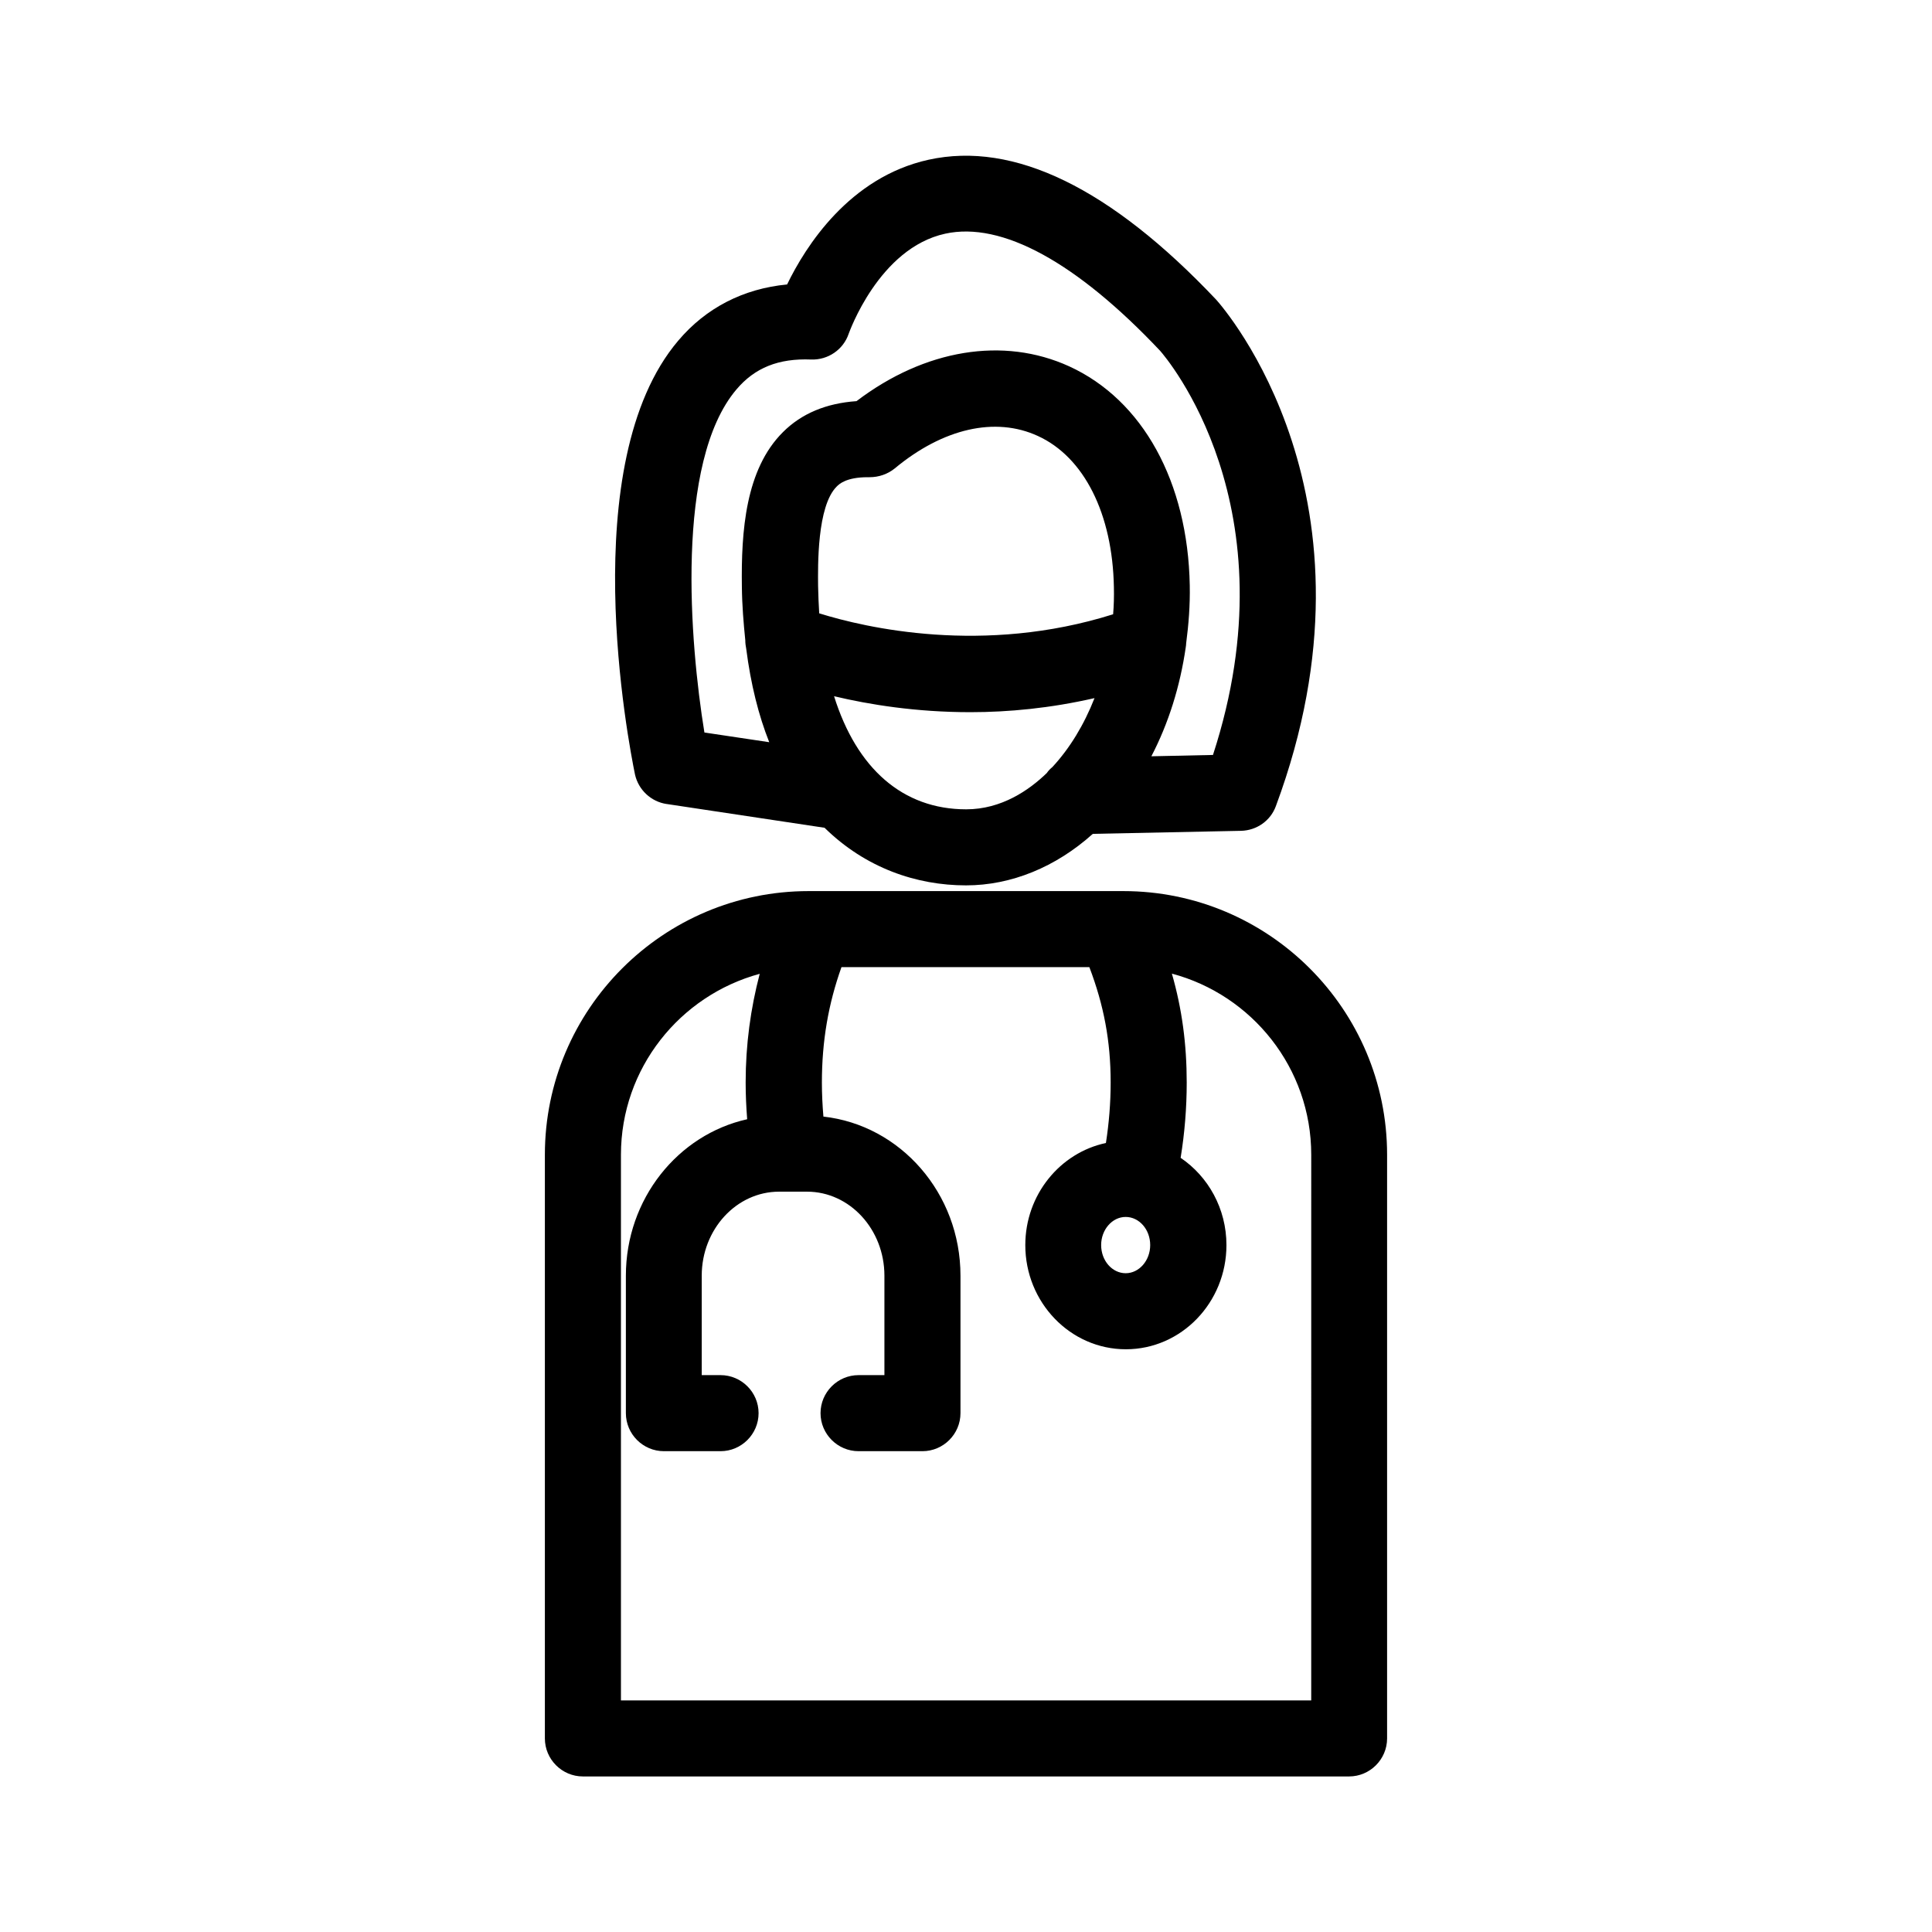
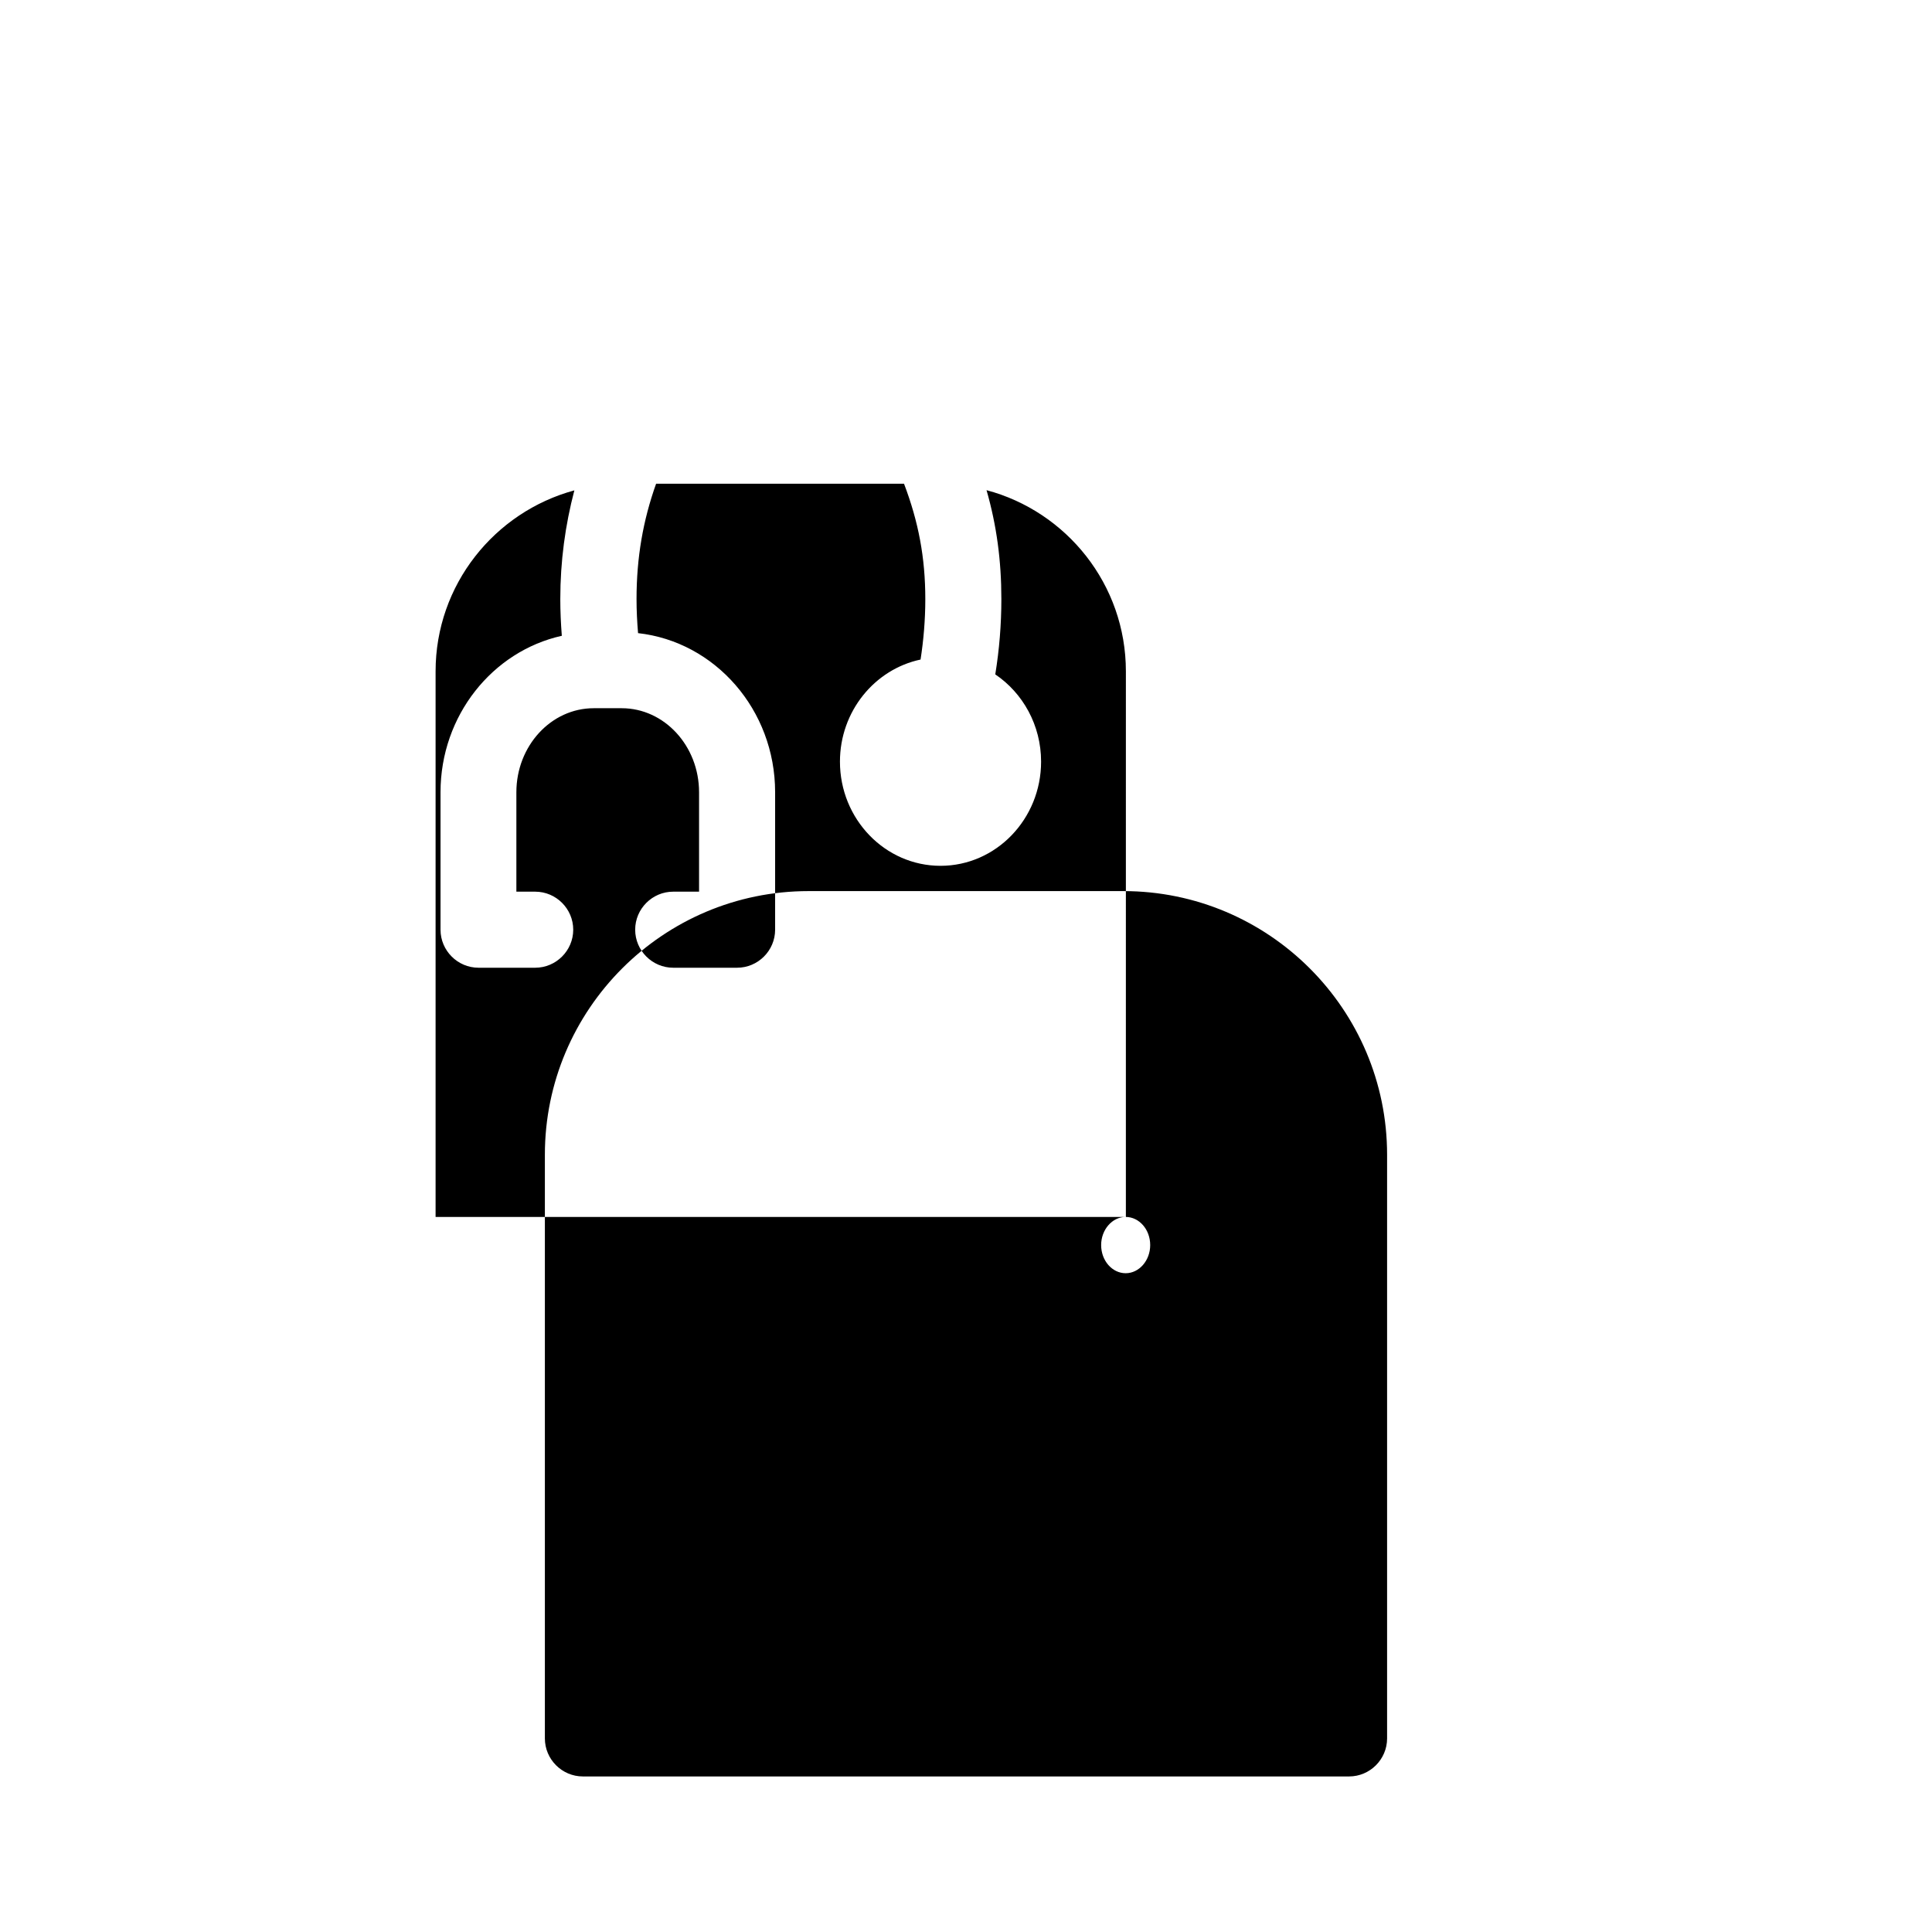
<svg xmlns="http://www.w3.org/2000/svg" fill="#000000" width="800px" height="800px" version="1.1" viewBox="144 144 512 512">
  <g>
-     <path d="m441.71 380.15h-83.434c-38.543 0-69.879 31.336-69.879 69.879v154.67c0 5.543 4.535 10.078 10.078 10.078h203.04c5.543 0 10.078-4.535 10.078-10.078v-154.67c0-38.543-31.34-69.879-69.879-69.879zm0.605 86.352c3.578 0 6.5 3.324 6.5 7.457 0 4.082-2.922 7.457-6.5 7.457-3.578 0-6.5-3.324-6.5-7.457 0-4.082 2.922-7.457 6.5-7.457zm49.121 128.12h-182.88v-144.59c0-22.922 15.617-42.219 36.777-47.961-2.418 9.219-3.727 18.742-3.727 28.816 0 3.273 0.152 6.5 0.402 9.723-18.34 4.082-32.145 21.109-32.145 41.465v36.426c0 5.543 4.535 10.078 10.078 10.078h15.012c5.543 0 10.078-4.535 10.078-10.078 0-5.543-4.535-10.078-10.078-10.078h-4.988v-26.348c0-12.242 9.168-22.27 20.504-22.27h7.406c11.285 0 20.504 9.977 20.504 22.27v26.348h-6.852c-5.543 0-10.078 4.535-10.078 10.078 0 5.543 4.535 10.078 10.078 10.078h16.93c5.543 0 10.078-4.535 10.078-10.078v-36.426c0-21.867-15.922-39.902-36.324-42.168-0.25-2.973-0.402-5.996-0.402-9.02 0-10.984 1.715-20.859 5.188-30.582h65.695c3.828 10.078 5.644 19.547 5.644 30.582 0 5.441-0.453 10.832-1.258 16.02-12.141 2.57-21.363 13.703-21.363 27.055 0 15.215 11.941 27.609 26.652 27.609 14.711 0 26.652-12.395 26.652-27.609 0-9.672-4.836-18.188-12.141-23.125 1.059-6.5 1.613-13.199 1.613-19.949 0-10.227-1.258-19.547-3.93-28.867 21.211 5.644 36.93 24.988 36.93 48.012l-0.004 144.59z" />
-     <path d="m320.7 357.07 41.816 6.297c10.883 10.68 24.383 15.266 37.484 15.266 11.992 0 23.781-4.836 33.605-13.652l39.297-0.805c4.133-0.102 7.809-2.672 9.219-6.551 30.277-81.516-13.754-131.9-15.82-134.21-27.961-29.574-53.605-42.066-76.227-37.082-21.008 4.637-32.598 22.973-37.484 33.051-11.586 1.109-21.512 6.195-28.867 14.914-27.559 32.496-13.148 106.61-11.438 114.97 0.906 4.031 4.231 7.203 8.414 7.809zm44.336-28.566c9.27 2.215 21.715 4.231 36.125 4.231 10.125 0 21.262-1.059 32.898-3.727-2.769 7.055-6.551 13.301-11.184 18.289-0.555 0.453-1.059 0.957-1.461 1.562-4.684 4.535-11.992 9.621-21.363 9.621-16.828 0-29.02-10.832-35.016-29.977zm-4.234-29.223c-0.051-5.238-0.301-21.16 4.938-26.348 0.605-0.605 2.469-2.469 8.211-2.469h0.504c2.418 0 4.785-0.805 6.648-2.316 12.797-10.629 26.652-13.805 37.938-8.613 12.242 5.594 19.801 20.605 20.152 40.102 0.051 2.418 0 4.785-0.203 7.152-34.359 10.832-65.645 3.578-77.891-0.25-0.145-2.367-0.246-4.789-0.297-7.258zm-21.664-52.043c4.887-5.793 11.184-8.312 19.852-7.961 4.434 0.152 8.516-2.621 9.926-6.852 0.102-0.203 7.961-22.672 25.594-26.5 14.965-3.273 34.762 7.559 56.93 31.035 1.512 1.715 35.469 41.262 14.008 107.11l-16.324 0.352c4.535-8.715 7.609-18.488 9.117-28.918 0.051-0.352 0.102-0.656 0.102-1.008 0.656-4.988 1.059-10.125 0.957-15.367-0.504-27.406-12.445-49.121-31.941-58.039-17.434-7.961-38.289-4.535-56.375 9.219-8.012 0.555-14.559 3.273-19.496 8.211-9.926 9.875-11.082 26.25-10.883 40.91 0.051 5.09 0.453 9.723 0.906 14.258 0 0.754 0.102 1.512 0.25 2.266 1.211 9.422 3.273 17.633 6.098 24.738l-17.18-2.57c-3.879-23.773-7.809-71.637 8.461-90.883z" />
+     <path d="m441.71 380.15h-83.434c-38.543 0-69.879 31.336-69.879 69.879v154.67c0 5.543 4.535 10.078 10.078 10.078h203.04c5.543 0 10.078-4.535 10.078-10.078v-154.67c0-38.543-31.34-69.879-69.879-69.879zm0.605 86.352c3.578 0 6.5 3.324 6.5 7.457 0 4.082-2.922 7.457-6.5 7.457-3.578 0-6.5-3.324-6.5-7.457 0-4.082 2.922-7.457 6.5-7.457zh-182.88v-144.59c0-22.922 15.617-42.219 36.777-47.961-2.418 9.219-3.727 18.742-3.727 28.816 0 3.273 0.152 6.5 0.402 9.723-18.34 4.082-32.145 21.109-32.145 41.465v36.426c0 5.543 4.535 10.078 10.078 10.078h15.012c5.543 0 10.078-4.535 10.078-10.078 0-5.543-4.535-10.078-10.078-10.078h-4.988v-26.348c0-12.242 9.168-22.27 20.504-22.27h7.406c11.285 0 20.504 9.977 20.504 22.27v26.348h-6.852c-5.543 0-10.078 4.535-10.078 10.078 0 5.543 4.535 10.078 10.078 10.078h16.93c5.543 0 10.078-4.535 10.078-10.078v-36.426c0-21.867-15.922-39.902-36.324-42.168-0.25-2.973-0.402-5.996-0.402-9.02 0-10.984 1.715-20.859 5.188-30.582h65.695c3.828 10.078 5.644 19.547 5.644 30.582 0 5.441-0.453 10.832-1.258 16.02-12.141 2.57-21.363 13.703-21.363 27.055 0 15.215 11.941 27.609 26.652 27.609 14.711 0 26.652-12.395 26.652-27.609 0-9.672-4.836-18.188-12.141-23.125 1.059-6.5 1.613-13.199 1.613-19.949 0-10.227-1.258-19.547-3.93-28.867 21.211 5.644 36.93 24.988 36.93 48.012l-0.004 144.59z" />
  </g>
</svg>